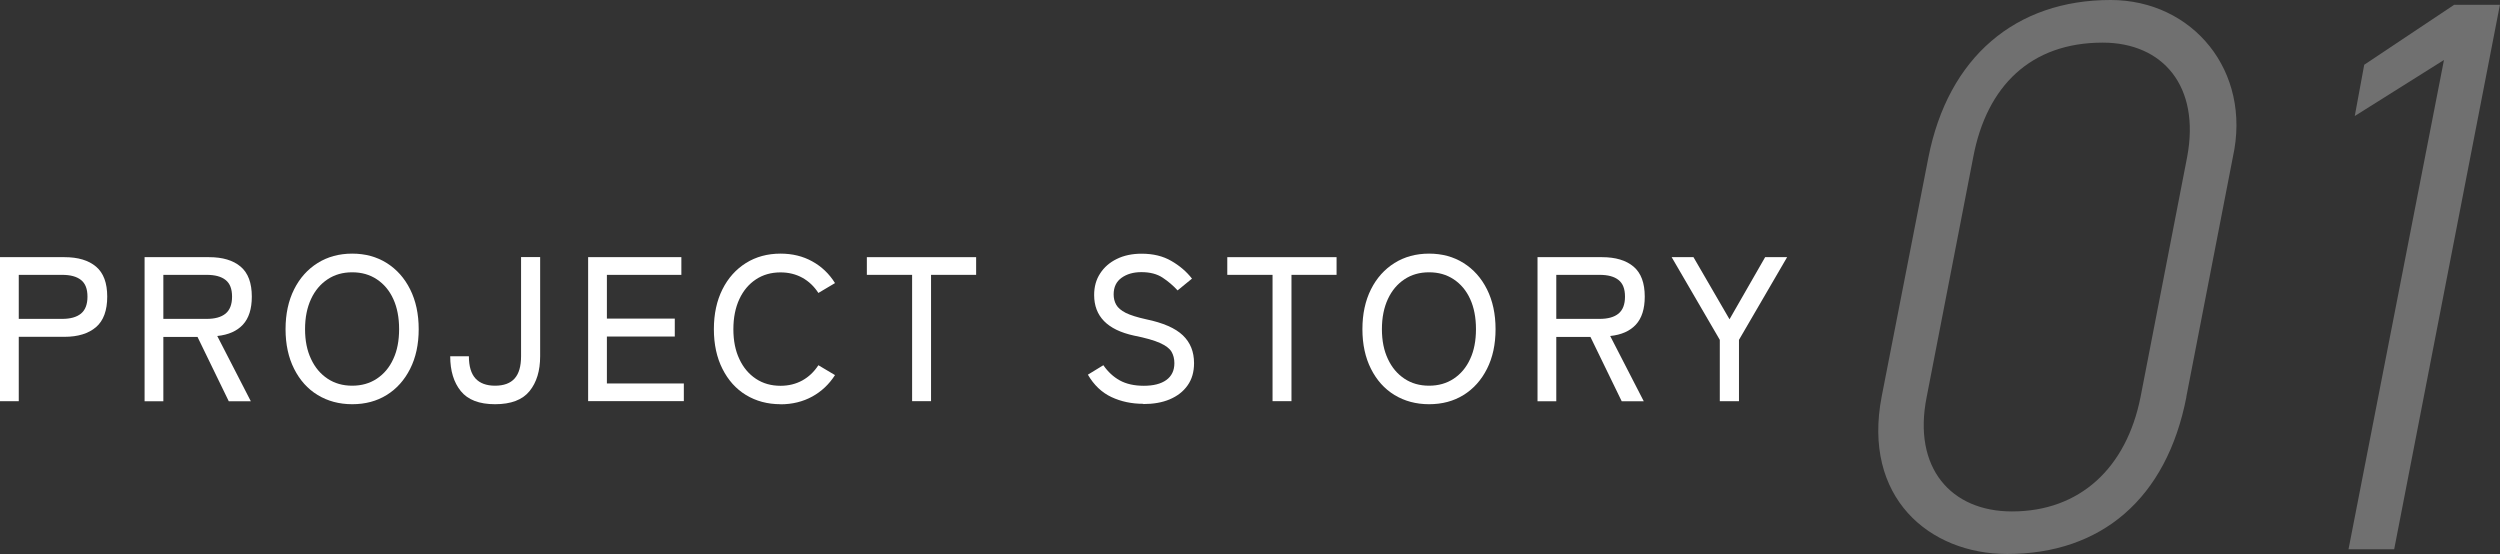
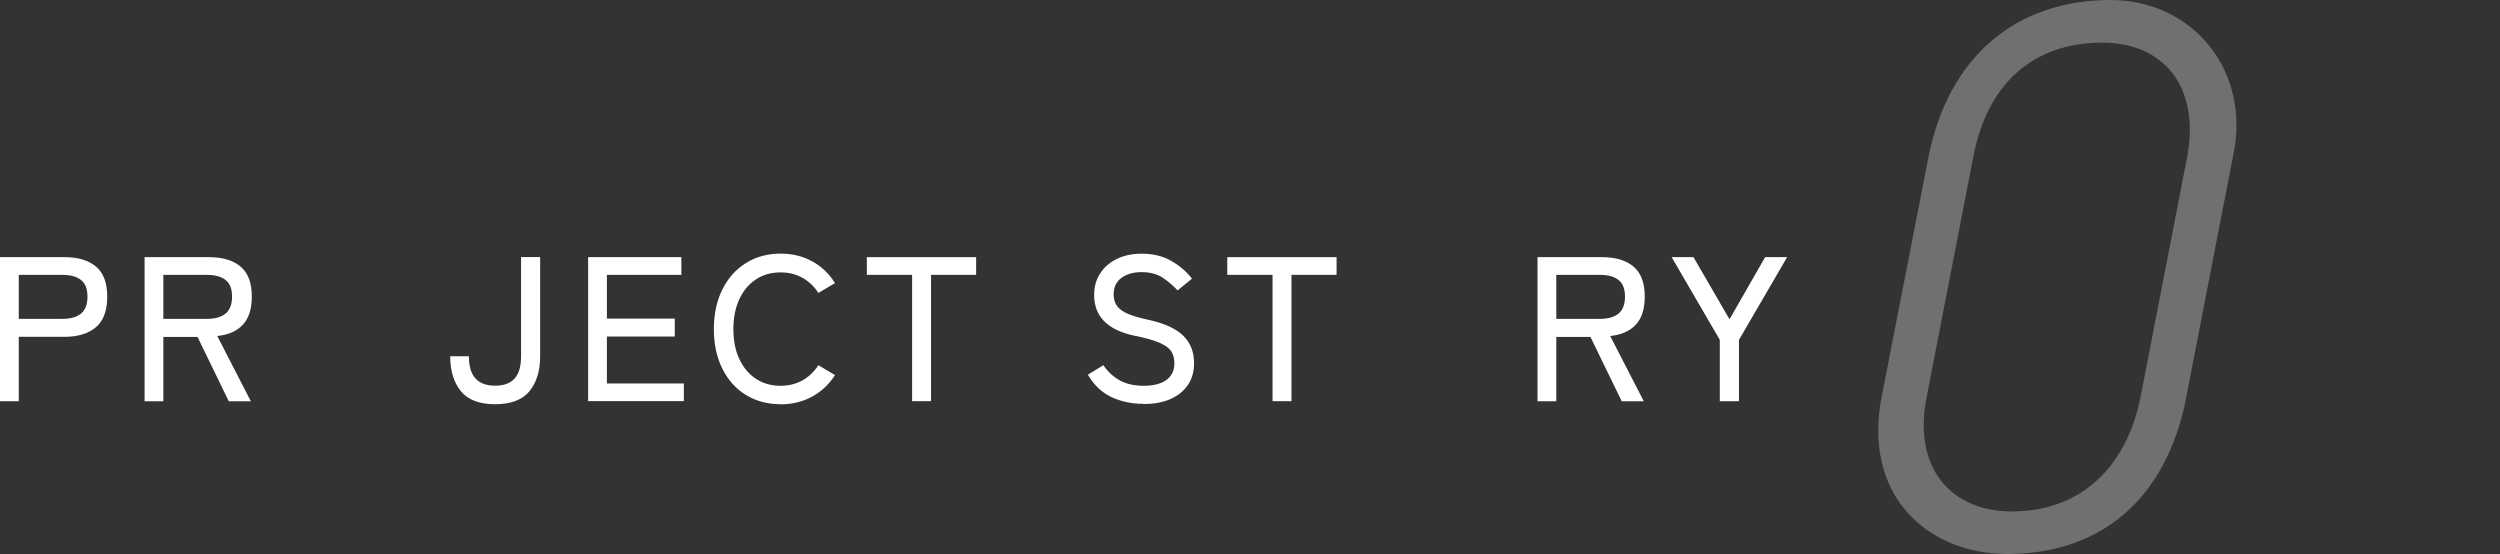
<svg xmlns="http://www.w3.org/2000/svg" id="_イヤー_2" viewBox="0 0 303.8 67.32">
  <rect x="0" y="0" width="303.8" height="67.32" fill="#333333" stroke="none" />
  <defs>
    <style>.cls-1{fill:#fff;}.cls-2{opacity:.3;}</style>
  </defs>
  <g id="design">
    <g>
      <g>
        <path class="cls-1" d="M0,48.75V31.25H7.83c1.65,0,2.93,.38,3.84,1.15,.91,.77,1.36,1.98,1.36,3.65s-.45,2.92-1.36,3.7c-.91,.78-2.19,1.18-3.84,1.18H2.28v7.82H0Zm2.28-10H7.55c1,0,1.76-.21,2.29-.64,.52-.43,.79-1.11,.79-2.06s-.26-1.61-.79-2.03c-.53-.42-1.29-.62-2.29-.62H2.28v5.35Z" />
        <path class="cls-1" d="M17.57,48.75V31.25h7.83c1.65,0,2.93,.38,3.84,1.15,.91,.77,1.36,1.98,1.36,3.65,0,1.48-.36,2.62-1.08,3.4-.72,.78-1.76,1.24-3.12,1.38l4.08,7.93h-2.68l-3.8-7.82h-4.15v7.82h-2.28Zm2.28-10h5.27c1,0,1.76-.21,2.29-.64,.52-.43,.79-1.11,.79-2.06s-.26-1.61-.79-2.03c-.53-.42-1.29-.62-2.29-.62h-5.27v5.35Z" />
-         <path class="cls-1" d="M42.8,49.12c-1.58,0-2.98-.38-4.2-1.12s-2.17-1.81-2.86-3.18c-.69-1.37-1.04-2.97-1.04-4.82s.35-3.46,1.04-4.84c.69-1.38,1.65-2.44,2.86-3.2,1.22-.76,2.62-1.14,4.2-1.14s2.98,.38,4.19,1.14c1.21,.76,2.16,1.82,2.85,3.2,.69,1.38,1.04,2.99,1.04,4.84s-.35,3.46-1.04,4.82c-.69,1.37-1.64,2.43-2.85,3.18-1.21,.75-2.6,1.12-4.19,1.12Zm0-2.25c1.13,0,2.13-.28,2.99-.85,.86-.57,1.53-1.36,2-2.39,.48-1.02,.71-2.24,.71-3.64s-.24-2.64-.71-3.66c-.47-1.03-1.14-1.82-2-2.39-.86-.57-1.85-.85-2.99-.85s-2.13,.28-2.99,.85c-.86,.57-1.53,1.36-2.01,2.39s-.73,2.25-.73,3.66,.24,2.61,.73,3.64c.48,1.03,1.15,1.82,2.01,2.39,.86,.57,1.85,.85,2.99,.85Z" />
        <path class="cls-1" d="M60.16,49.12c-1.92,0-3.3-.53-4.16-1.59-.86-1.06-1.29-2.47-1.29-4.24h2.27c0,1.22,.27,2.12,.8,2.7,.53,.58,1.33,.88,2.38,.88s1.86-.29,2.38-.88c.52-.58,.78-1.48,.78-2.7v-12.05h2.32v12.05c0,1.77-.43,3.18-1.29,4.24-.86,1.06-2.25,1.59-4.19,1.59Z" />
        <path class="cls-1" d="M71.47,48.75V31.25h11.33v2.15h-9.05v5.32h8.25v2.18h-8.25v5.7h9.35v2.15h-11.62Z" />
        <path class="cls-1" d="M94.85,49.12c-1.58,0-2.98-.38-4.2-1.12s-2.17-1.81-2.86-3.18c-.69-1.37-1.04-2.97-1.04-4.82s.35-3.46,1.04-4.84c.69-1.38,1.65-2.44,2.86-3.2,1.22-.76,2.62-1.14,4.2-1.14,1.43,0,2.72,.31,3.85,.94,1.13,.62,2.06,1.5,2.77,2.64l-2.02,1.2c-.52-.8-1.17-1.42-1.95-1.85-.78-.43-1.67-.65-2.65-.65-1.13,0-2.13,.28-2.99,.85-.86,.57-1.53,1.36-2.01,2.39s-.73,2.25-.73,3.66,.24,2.61,.73,3.64c.48,1.03,1.15,1.82,2.01,2.39,.86,.57,1.85,.85,2.99,.85,.98,0,1.87-.22,2.65-.65,.78-.43,1.43-1.05,1.95-1.85l2.02,1.2c-.72,1.12-1.64,1.99-2.77,2.61-1.13,.62-2.42,.94-3.85,.94Z" />
        <path class="cls-1" d="M110.84,48.75v-15.35h-5.5v-2.15h13.28v2.15h-5.48v15.35h-2.3Z" />
        <path class="cls-1" d="M138.92,49.07c-1.4,0-2.69-.27-3.86-.82-1.17-.55-2.13-1.46-2.86-2.72l1.88-1.15c.55,.8,1.22,1.42,2,1.85,.78,.43,1.76,.65,2.92,.65s2.08-.23,2.73-.7c.65-.47,.98-1.15,.98-2.05,0-.53-.12-1-.35-1.39-.23-.39-.7-.75-1.4-1.06-.7-.32-1.76-.62-3.17-.9-3.22-.7-4.83-2.34-4.83-4.93,0-1,.24-1.88,.73-2.62,.48-.75,1.16-1.34,2.02-1.76,.87-.43,1.88-.64,3.02-.64,1.4,0,2.6,.29,3.61,.88,1.01,.58,1.85,1.3,2.51,2.15l-1.75,1.43c-.53-.58-1.14-1.1-1.82-1.55-.68-.45-1.54-.67-2.58-.67-.97,0-1.77,.23-2.41,.69-.64,.46-.96,1.13-.96,2.01,0,.47,.1,.89,.31,1.26,.21,.38,.6,.7,1.16,.99,.57,.28,1.39,.54,2.48,.78,2.07,.43,3.55,1.08,4.46,1.95,.91,.87,1.36,1.99,1.36,3.38,0,1.07-.26,1.97-.79,2.71-.52,.74-1.25,1.3-2.17,1.69s-2,.57-3.21,.57Z" />
        <path class="cls-1" d="M154.64,48.75v-15.35h-5.5v-2.15h13.28v2.15h-5.48v15.35h-2.3Z" />
-         <path class="cls-1" d="M173.66,49.12c-1.58,0-2.98-.38-4.2-1.12s-2.17-1.81-2.86-3.18c-.69-1.37-1.04-2.97-1.04-4.82s.35-3.46,1.04-4.84c.69-1.38,1.65-2.44,2.86-3.2,1.22-.76,2.62-1.14,4.2-1.14s2.98,.38,4.19,1.14c1.21,.76,2.16,1.82,2.85,3.2,.69,1.38,1.04,2.99,1.04,4.84s-.35,3.46-1.04,4.82c-.69,1.37-1.64,2.43-2.85,3.18-1.21,.75-2.6,1.12-4.19,1.12Zm0-2.25c1.13,0,2.13-.28,2.99-.85,.86-.57,1.53-1.36,2-2.39,.48-1.02,.71-2.24,.71-3.64s-.24-2.64-.71-3.66c-.47-1.03-1.14-1.82-2-2.39-.86-.57-1.85-.85-2.99-.85s-2.13,.28-2.99,.85c-.86,.57-1.53,1.36-2.01,2.39s-.73,2.25-.73,3.66,.24,2.61,.73,3.64c.48,1.03,1.15,1.82,2.01,2.39,.86,.57,1.85,.85,2.99,.85Z" />
        <path class="cls-1" d="M186.84,48.75V31.25h7.83c1.65,0,2.93,.38,3.84,1.15,.91,.77,1.36,1.98,1.36,3.65,0,1.48-.36,2.62-1.08,3.4-.72,.78-1.76,1.24-3.12,1.38l4.08,7.93h-2.68l-3.8-7.82h-4.15v7.82h-2.28Zm2.28-10h5.27c1,0,1.76-.21,2.29-.64,.52-.43,.79-1.11,.79-2.06s-.26-1.61-.79-2.03c-.53-.42-1.29-.62-2.29-.62h-5.27v5.35Z" />
        <path class="cls-1" d="M208.99,48.75v-7.45l-5.85-10.05h2.65l4.38,7.55,4.33-7.55h2.67l-5.85,10.05v7.45h-2.32Z" />
      </g>
      <g class="cls-2">
        <g>
          <path class="cls-1" d="M265.69,48.24c-2.4,12.37-10.36,19.08-21.77,19.08-9.49,0-17.65-6.9-15.25-19.18l5.66-28.96c2.4-12.28,10.65-19.18,22.15-19.18,9.97,0,17.17,8.63,14.86,19.08l-5.66,29.15Zm-10.17-43.06c-8.73,0-14.1,5.27-15.73,13.91l-5.66,29.15c-1.73,8.63,2.97,13.91,10.36,13.91,8.25,0,13.91-5.27,15.63-13.91l5.66-29.15c1.63-8.63-2.97-13.91-10.26-13.91Z" />
-           <path class="cls-1" d="M290.95,66.75h-5.56l11.6-59.46-10.84,6.81,1.15-6.23,10.93-7.29h5.56l-12.85,66.17Z" />
        </g>
      </g>
    </g>
  </g>
</svg>